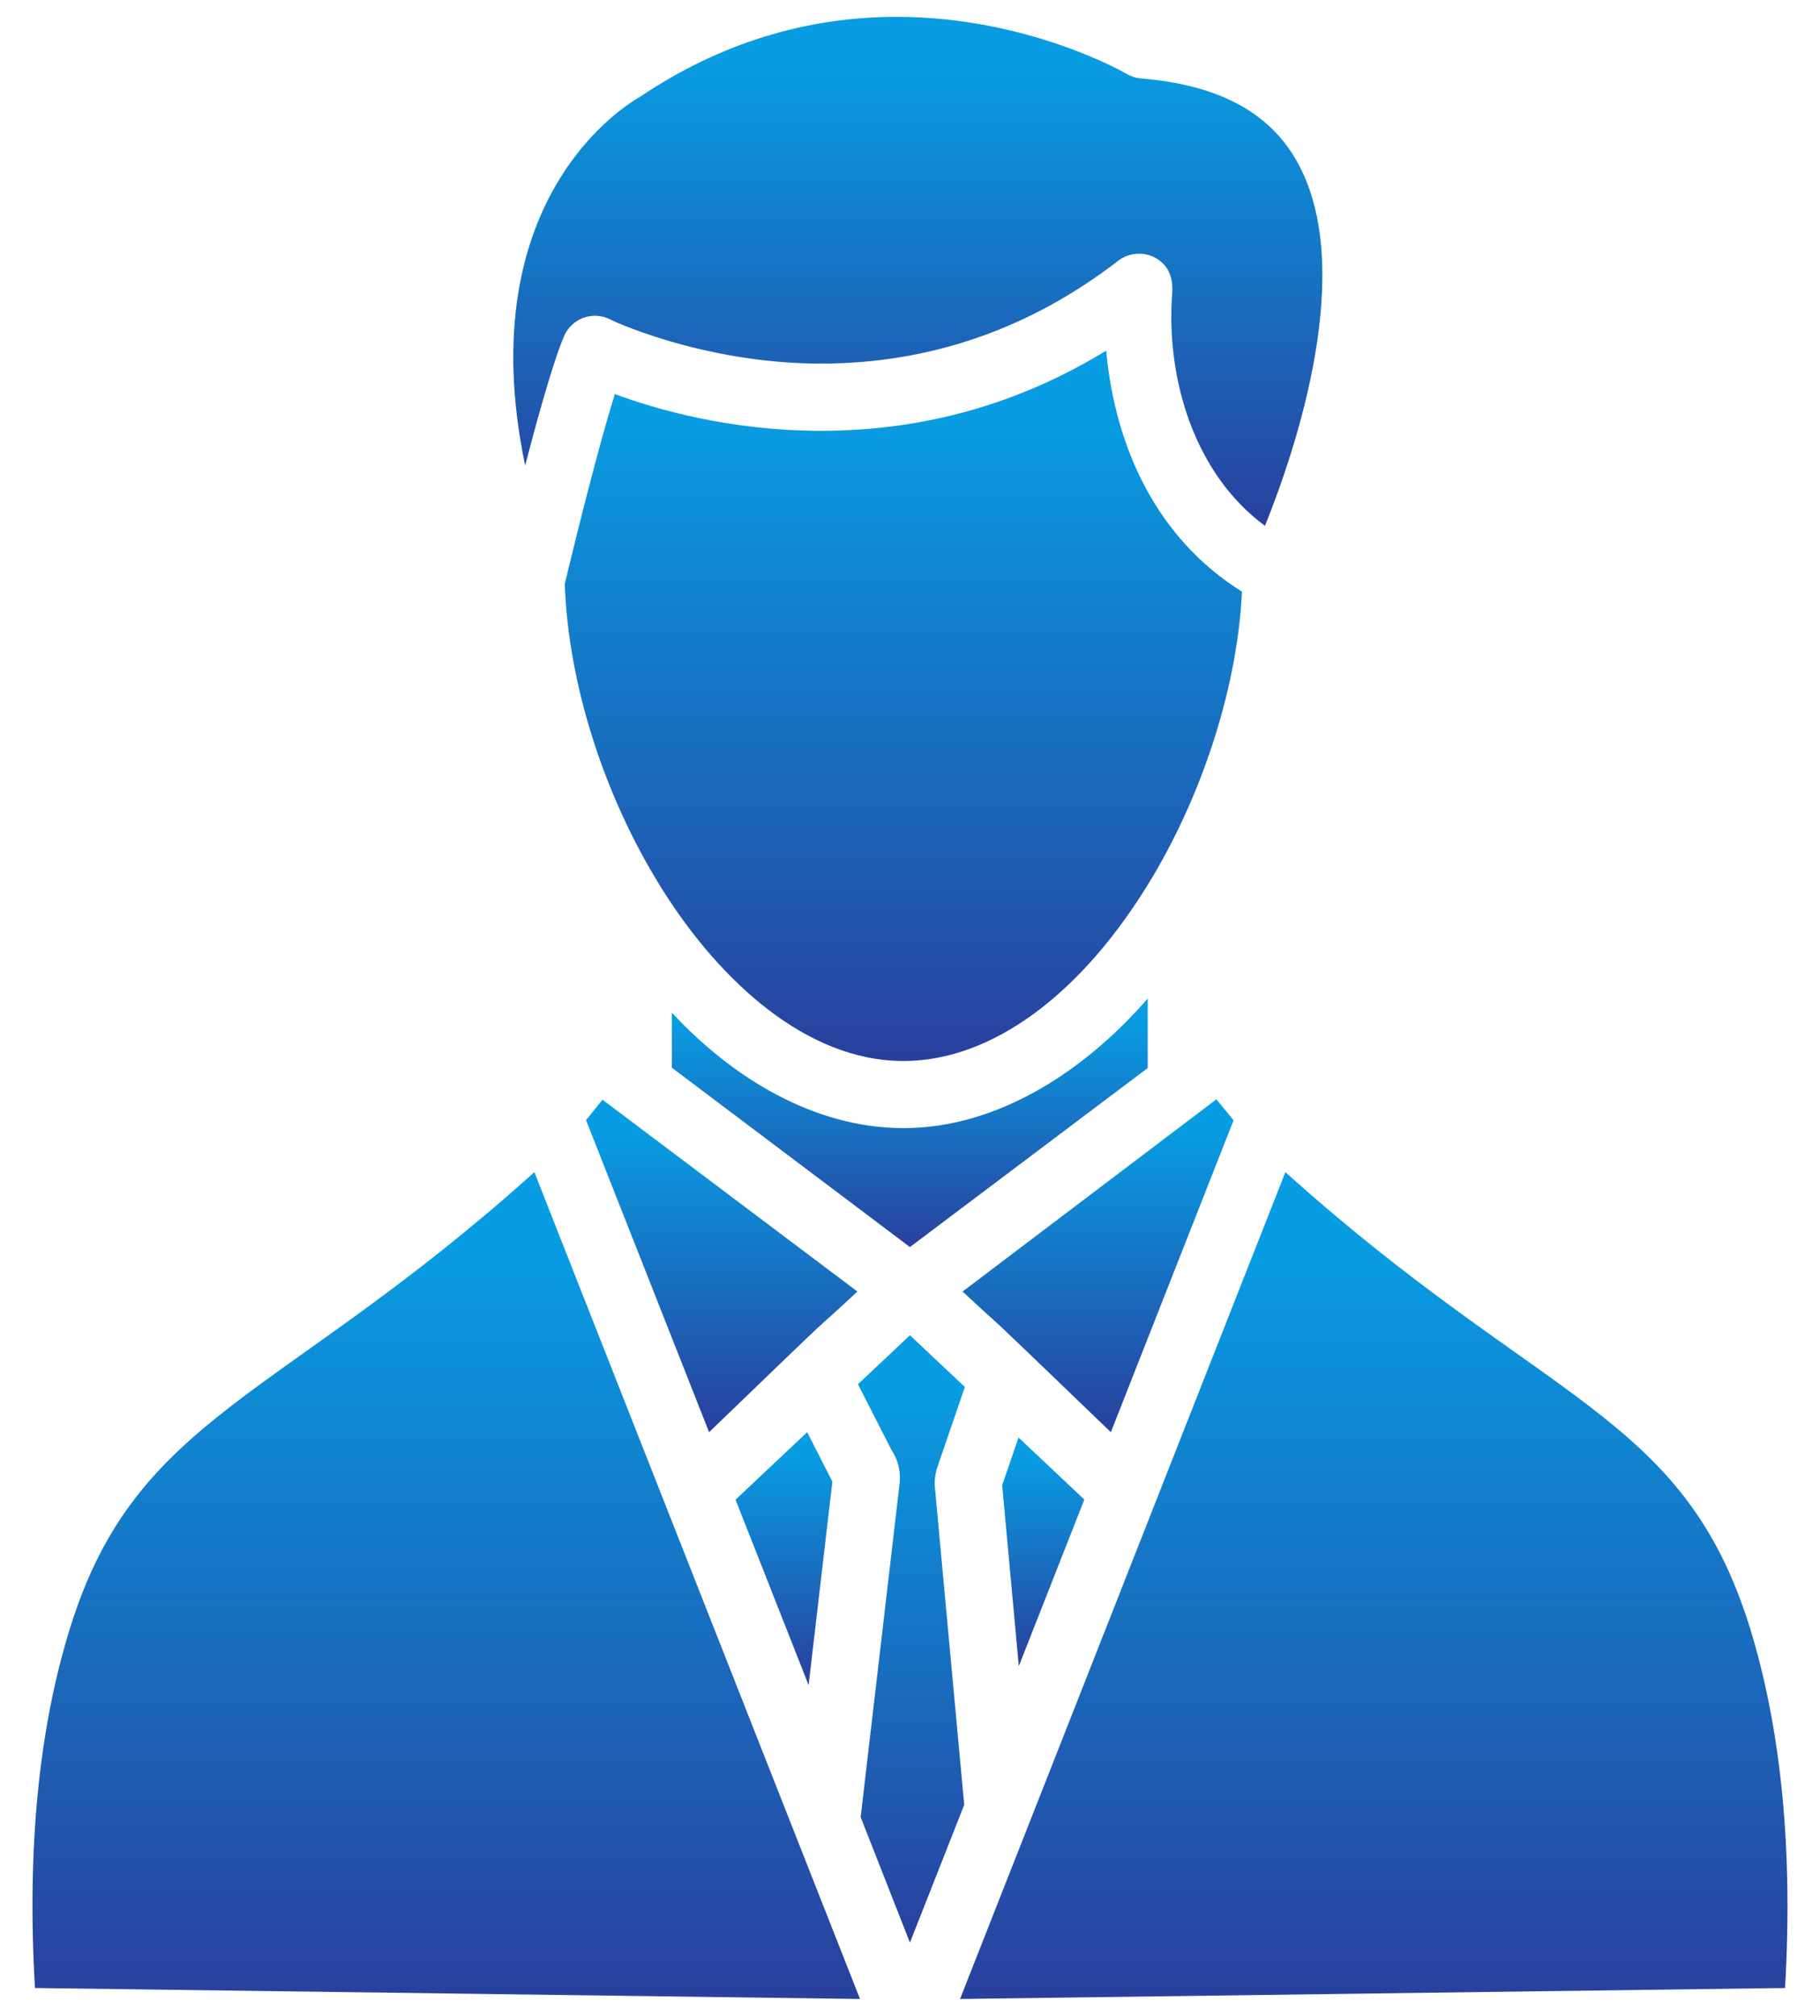
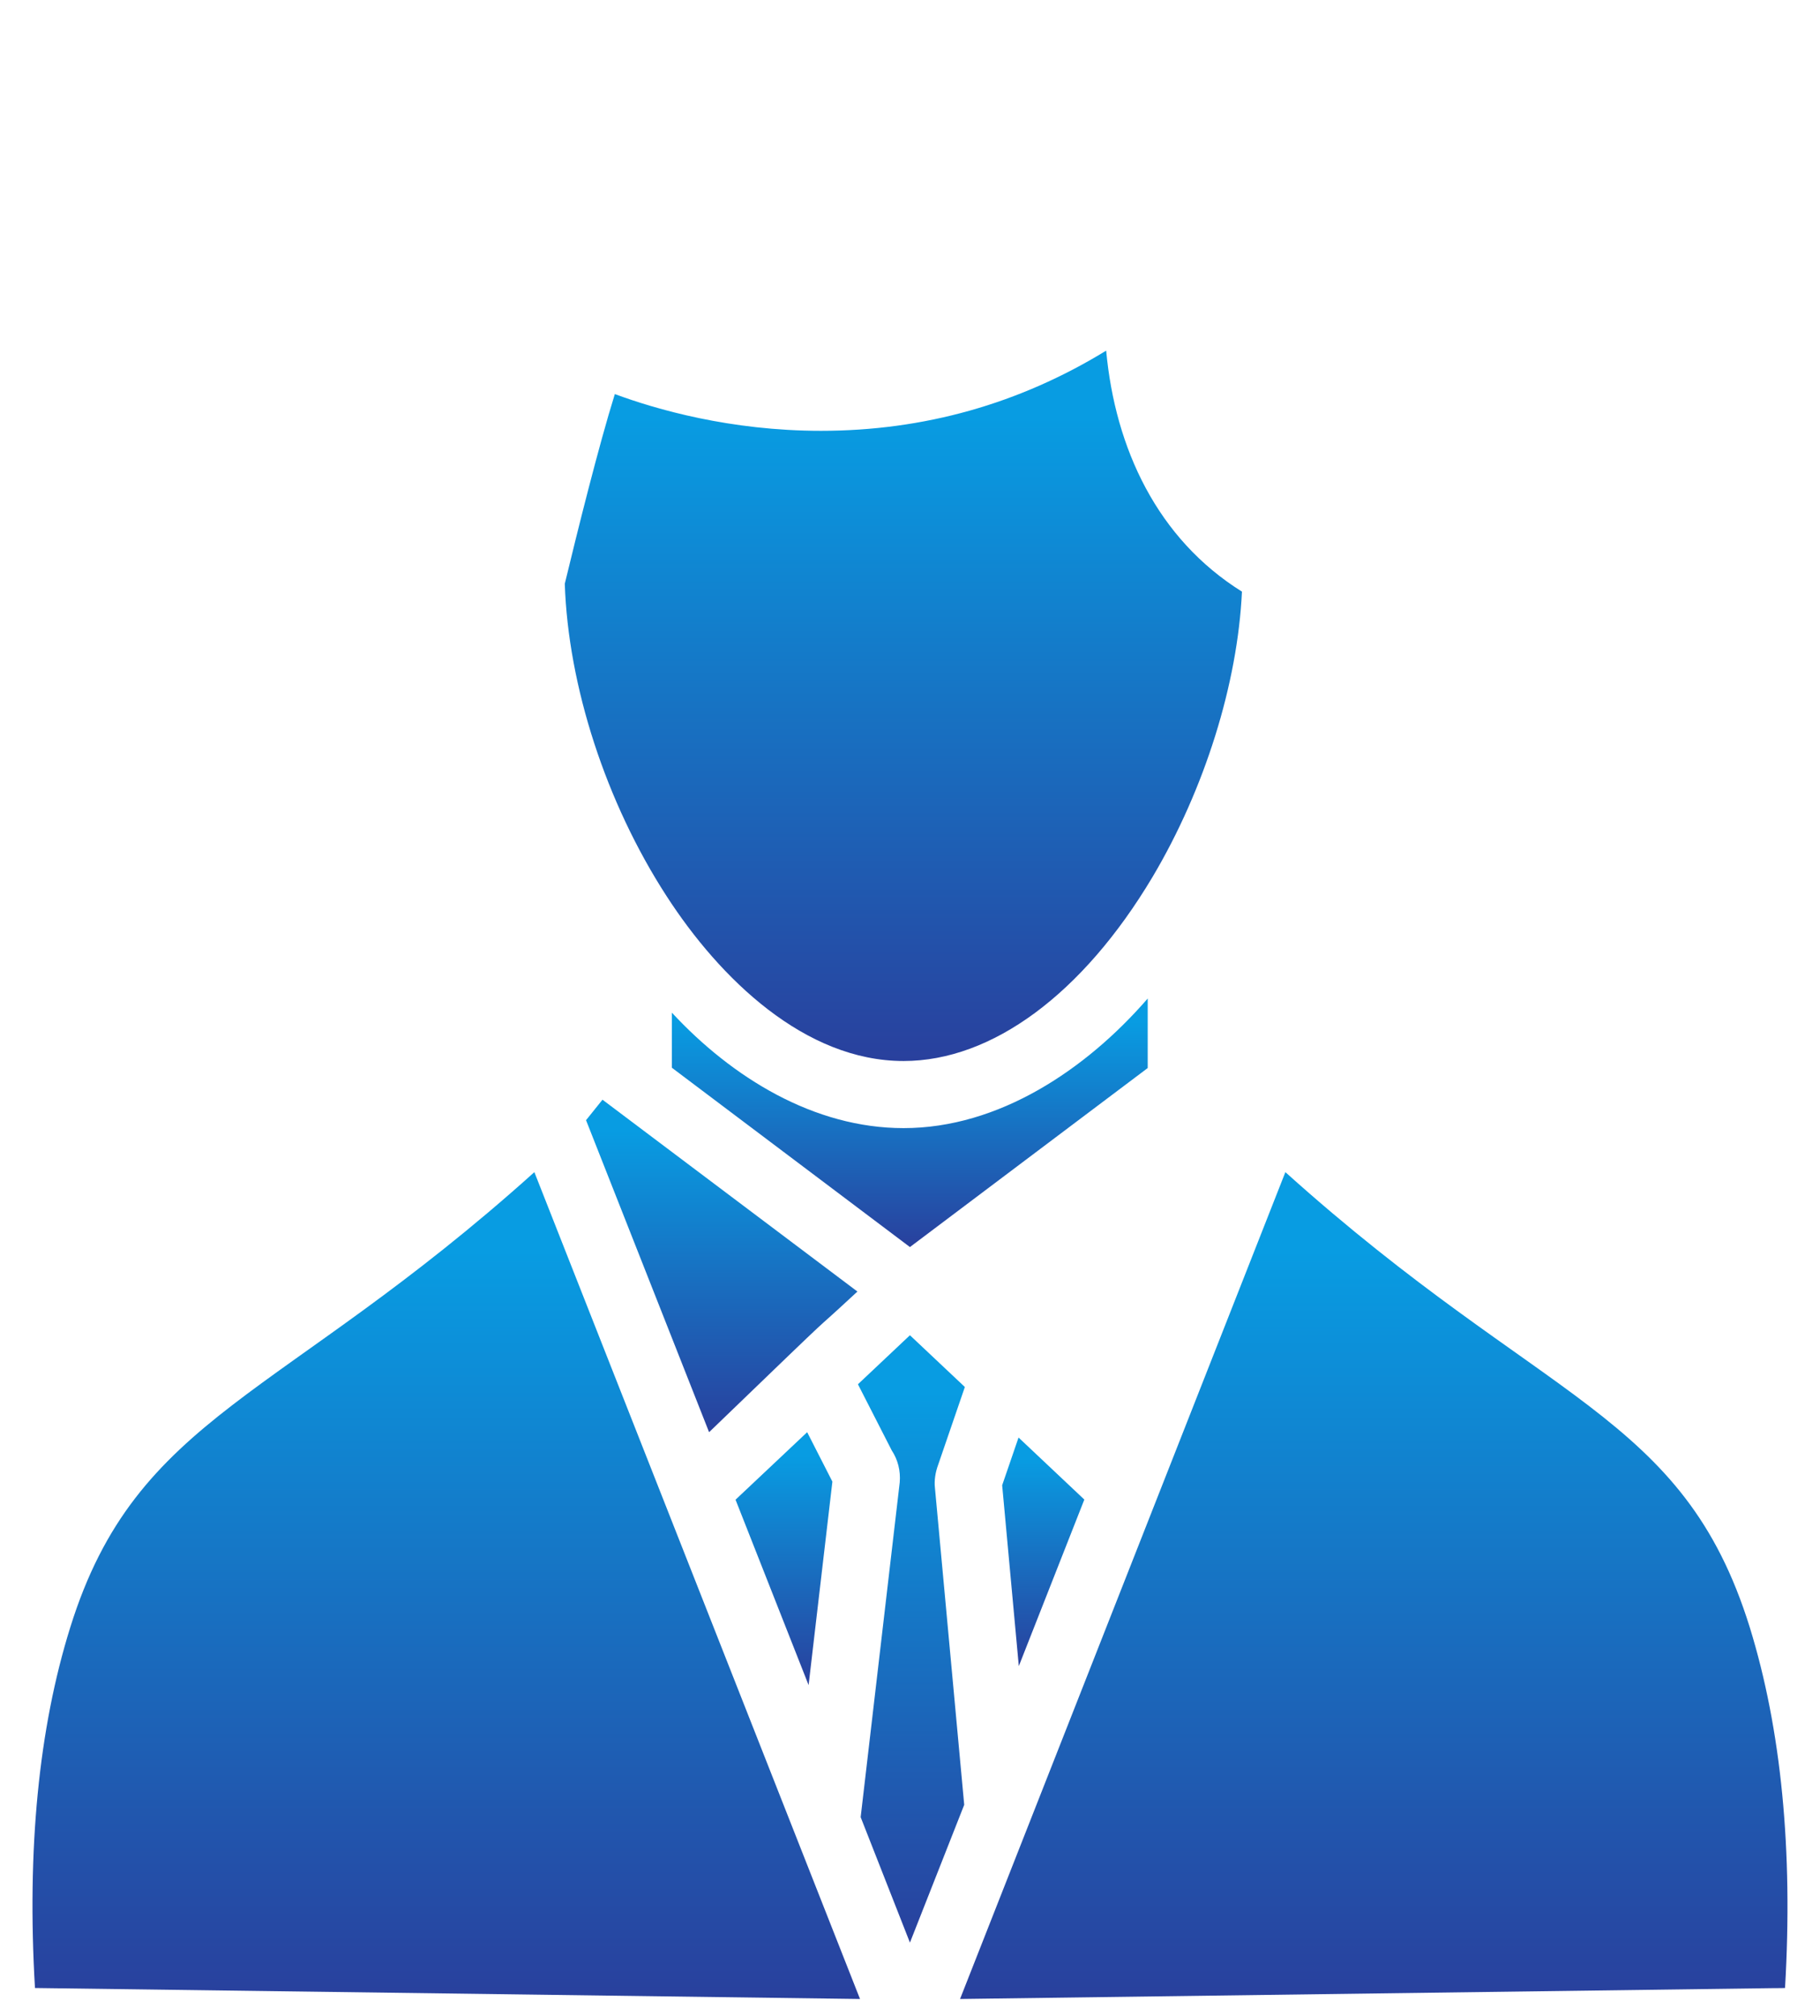
<svg xmlns="http://www.w3.org/2000/svg" width="28" height="31" viewBox="0 0 28 31" fill="none" class="w-8 h-8 transform xs:w-10 xs:h-10 sm:h-12 lg:h-14 2xl:h-16">
  <path d="M27.412 30.572C27.422 30.572 27.431 30.572 27.439 30.572C27.433 30.572 27.427 30.572 27.421 30.572C27.418 30.572 27.416 30.572 27.412 30.572Z" fill="url(#paint0_linear_308_6726)" />
  <path d="M12.44 25.913L12.806 22.784L12.418 22.024L11.316 23.062L12.44 25.913Z" fill="url(#paint1_linear_308_6726)" />
  <path d="M13.999 29.873L14.834 27.754L14.384 22.883C14.371 22.772 14.388 22.646 14.435 22.52L14.844 21.329L13.999 20.533L13.199 21.287L13.719 22.304C13.813 22.446 13.857 22.618 13.842 22.795L13.241 27.944L13.999 29.873Z" fill="url(#paint2_linear_308_6726)" />
  <path d="M16.682 23.06L15.67 22.106L15.418 22.84L15.674 25.621L16.682 23.06Z" fill="url(#paint3_linear_308_6726)" />
  <path d="M17.657 16.424V15.355C16.706 16.451 15.365 17.348 13.901 17.348C12.524 17.348 11.265 16.573 10.336 15.572V16.419L13.999 19.177L17.657 16.424Z" fill="url(#paint4_linear_308_6726)" />
  <path d="M9.269 16.911L9.016 17.226L10.909 22.024C13.262 19.756 12.24 20.744 13.191 19.861L9.269 16.911Z" fill="url(#paint5_linear_308_6726)" />
  <path d="M26.919 25.023C25.889 21.718 23.745 21.595 19.775 18.025C17.934 22.701 16.524 26.283 14.77 30.74C24.022 30.617 26.655 30.582 27.288 30.573C27.277 30.574 27.267 30.574 27.262 30.574C27.268 30.574 27.278 30.574 27.297 30.573C27.313 30.573 27.328 30.573 27.341 30.573C27.355 30.573 27.372 30.572 27.392 30.572C27.39 30.572 27.388 30.572 27.386 30.572C27.395 30.572 27.404 30.572 27.412 30.572C27.41 30.572 27.407 30.572 27.405 30.572C27.41 30.572 27.416 30.572 27.421 30.572C27.429 30.572 27.436 30.572 27.442 30.571C27.441 30.571 27.44 30.572 27.439 30.572C27.441 30.571 27.442 30.571 27.444 30.571C27.452 30.571 27.458 30.571 27.462 30.571C27.462 30.571 27.462 30.571 27.462 30.571C27.463 30.571 27.463 30.571 27.464 30.571C27.464 30.571 27.463 30.571 27.462 30.571C27.586 28.455 27.404 26.591 26.919 25.023Z" fill="url(#paint6_linear_308_6726)" />
-   <path d="M17.018 5.392C15.681 6.211 14.21 6.625 12.63 6.625H12.63C11.232 6.625 10.091 6.294 9.459 6.06C9.21 6.857 8.884 8.17 8.689 8.977C8.741 10.55 9.323 12.341 10.253 13.777C11.078 15.054 12.385 16.316 13.901 16.316C15.262 16.316 16.657 15.285 17.73 13.488C18.535 12.133 19.04 10.514 19.107 9.098C17.807 8.287 17.157 6.899 17.018 5.392Z" fill="url(#paint7_linear_308_6726)" />
-   <path d="M8.678 5.169C8.734 5.038 8.842 4.936 8.976 4.887C9.111 4.838 9.259 4.847 9.386 4.911C9.332 4.891 10.775 5.591 12.63 5.591C14.306 5.591 15.846 5.058 17.207 4.007C17.361 3.888 17.595 3.865 17.775 3.965C17.964 4.071 18.053 4.249 18.033 4.516C17.936 5.848 18.388 7.297 19.461 8.086C19.931 6.921 20.886 4.111 19.944 2.466C19.514 1.716 18.732 1.304 17.553 1.206C17.474 1.2 17.399 1.175 17.331 1.135C17.317 1.127 15.819 0.259 13.796 0.259C12.39 0.259 11.062 0.672 9.849 1.487C9.693 1.575 7.215 3.003 8.079 7.159C8.201 6.69 8.488 5.612 8.678 5.169Z" fill="url(#paint8_linear_308_6726)" />
+   <path d="M17.018 5.392C15.681 6.211 14.21 6.625 12.63 6.625C11.232 6.625 10.091 6.294 9.459 6.06C9.21 6.857 8.884 8.17 8.689 8.977C8.741 10.55 9.323 12.341 10.253 13.777C11.078 15.054 12.385 16.316 13.901 16.316C15.262 16.316 16.657 15.285 17.73 13.488C18.535 12.133 19.04 10.514 19.107 9.098C17.807 8.287 17.157 6.899 17.018 5.392Z" fill="url(#paint7_linear_308_6726)" />
  <path d="M27.297 30.574C27.294 30.574 27.292 30.574 27.289 30.574C27.315 30.574 27.352 30.573 27.387 30.573C27.373 30.573 27.359 30.573 27.341 30.573C27.324 30.573 27.309 30.574 27.297 30.574Z" fill="url(#paint9_linear_308_6726)" />
  <path d="M8.221 18.025C4.316 21.537 2.105 21.74 1.081 25.025C0.595 26.579 0.413 28.442 0.538 30.571L13.231 30.74C10.01 22.565 11.464 26.255 8.221 18.025Z" fill="url(#paint10_linear_308_6726)" />
-   <path d="M18.978 17.228L18.714 16.905C18.974 16.708 14.86 19.822 14.809 19.861C15.726 20.714 14.758 19.78 17.09 22.024L18.978 17.228Z" fill="url(#paint11_linear_308_6726)" />
  <defs>
    <linearGradient id="paint0_linear_308_6726" x1="27.426" y1="30.572" x2="27.426" y2="30.572" gradientUnits="userSpaceOnUse">
      <stop stop-color="#089CE2" />
      <stop offset="1" stop-color="#29409D" />
    </linearGradient>
    <linearGradient id="paint1_linear_308_6726" x1="12.061" y1="22.391" x2="12.061" y2="25.913" gradientUnits="userSpaceOnUse">
      <stop stop-color="#089CE2" />
      <stop offset="1" stop-color="#29409D" />
    </linearGradient>
    <linearGradient id="paint2_linear_308_6726" x1="14.022" y1="21.414" x2="14.022" y2="29.873" gradientUnits="userSpaceOnUse">
      <stop stop-color="#089CE2" />
      <stop offset="1" stop-color="#29409D" />
    </linearGradient>
    <linearGradient id="paint3_linear_308_6726" x1="16.05" y1="22.438" x2="16.05" y2="25.621" gradientUnits="userSpaceOnUse">
      <stop stop-color="#089CE2" />
      <stop offset="1" stop-color="#29409D" />
    </linearGradient>
    <linearGradient id="paint4_linear_308_6726" x1="13.996" y1="15.716" x2="13.996" y2="19.177" gradientUnits="userSpaceOnUse">
      <stop stop-color="#089CE2" />
      <stop offset="1" stop-color="#29409D" />
    </linearGradient>
    <linearGradient id="paint5_linear_308_6726" x1="11.103" y1="17.393" x2="11.103" y2="22.024" gradientUnits="userSpaceOnUse">
      <stop stop-color="#089CE2" />
      <stop offset="1" stop-color="#29409D" />
    </linearGradient>
    <linearGradient id="paint6_linear_308_6726" x1="21.135" y1="19.224" x2="21.135" y2="30.74" gradientUnits="userSpaceOnUse">
      <stop stop-color="#089CE2" />
      <stop offset="1" stop-color="#29409D" />
    </linearGradient>
    <linearGradient id="paint7_linear_308_6726" x1="13.898" y1="6.422" x2="13.898" y2="16.316" gradientUnits="userSpaceOnUse">
      <stop stop-color="#089CE2" />
      <stop offset="1" stop-color="#29409D" />
    </linearGradient>
    <linearGradient id="paint8_linear_308_6726" x1="14.12" y1="0.997" x2="14.12" y2="8.086" gradientUnits="userSpaceOnUse">
      <stop stop-color="#089CE2" />
      <stop offset="1" stop-color="#29409D" />
    </linearGradient>
    <linearGradient id="paint9_linear_308_6726" x1="27.338" y1="30.573" x2="27.338" y2="30.574" gradientUnits="userSpaceOnUse">
      <stop stop-color="#089CE2" />
      <stop offset="1" stop-color="#29409D" />
    </linearGradient>
    <linearGradient id="paint10_linear_308_6726" x1="6.866" y1="19.224" x2="6.866" y2="30.74" gradientUnits="userSpaceOnUse">
      <stop stop-color="#089CE2" />
      <stop offset="1" stop-color="#29409D" />
    </linearGradient>
    <linearGradient id="paint11_linear_308_6726" x1="16.893" y1="17.38" x2="16.893" y2="22.024" gradientUnits="userSpaceOnUse">
      <stop stop-color="#089CE2" />
      <stop offset="1" stop-color="#29409D" />
    </linearGradient>
  </defs>
</svg>